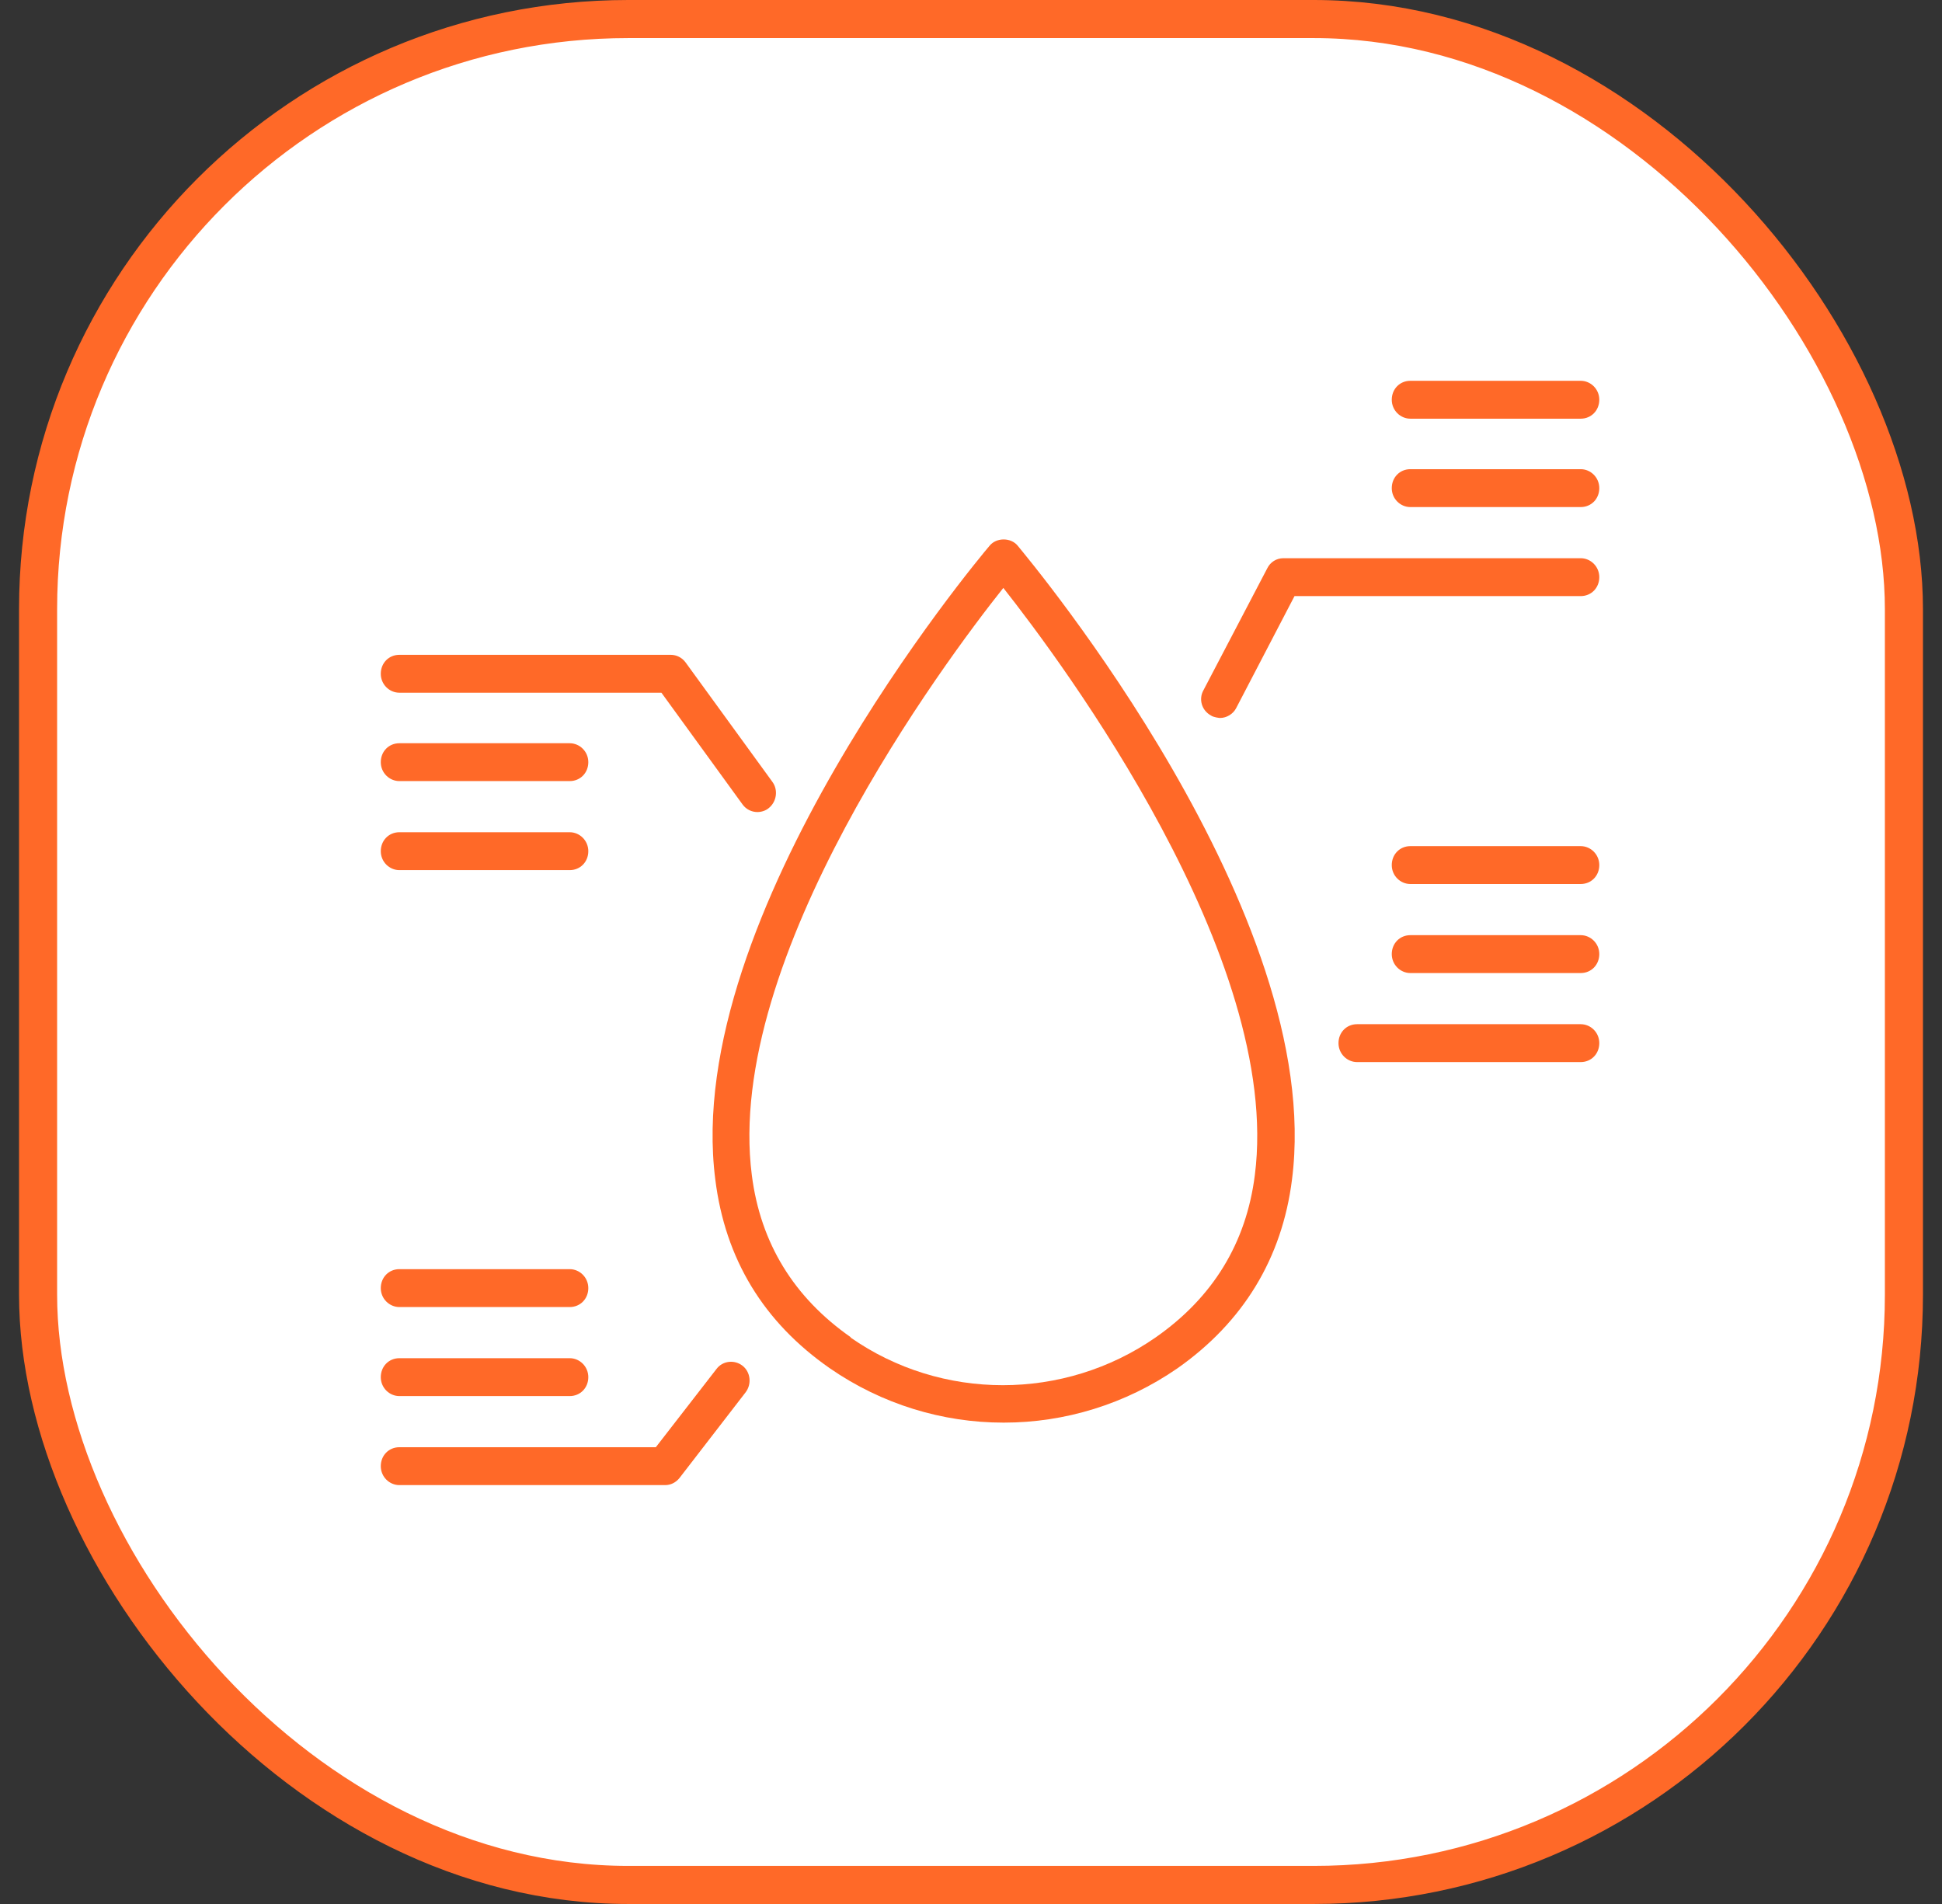
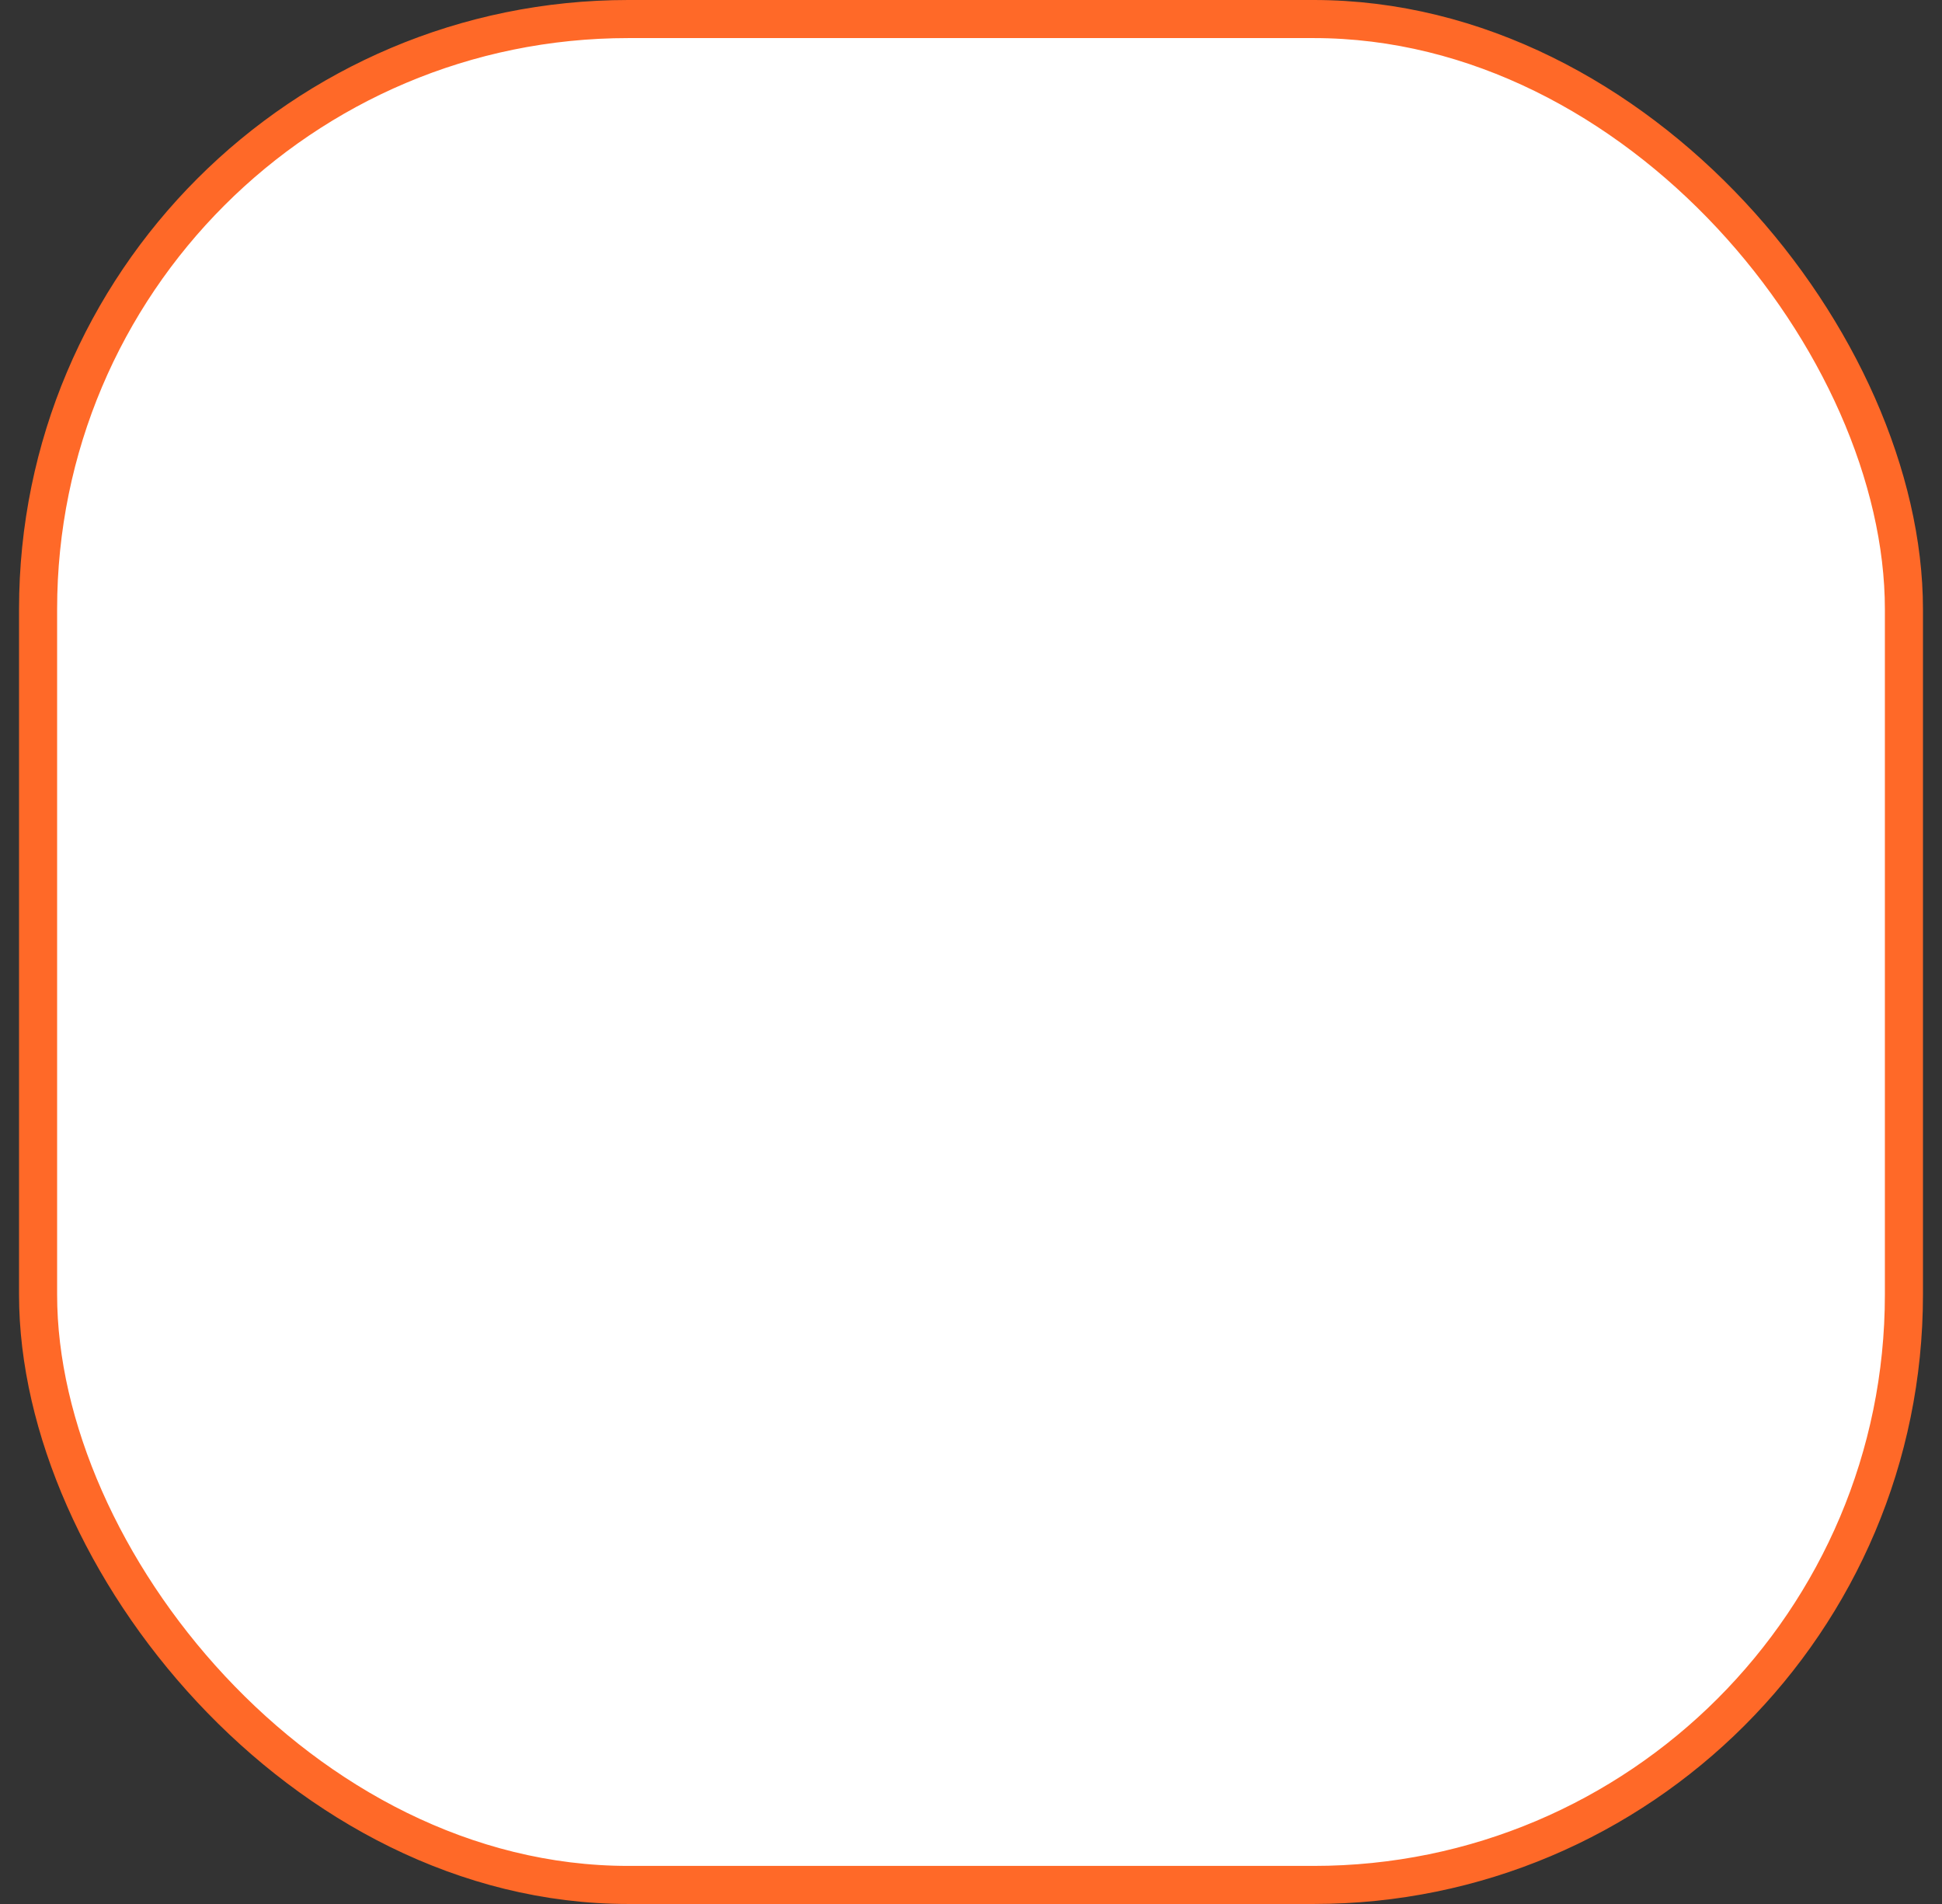
<svg xmlns="http://www.w3.org/2000/svg" width="51" height="50" viewBox="0 0 51 50" fill="none">
  <rect x="0" y="0" width="51" height="50" fill="#333333" stroke="none" />
  <rect x="1" y="0.5" width="49" height="49" rx="15.5" fill="white" />
  <rect x="1" y="0.5" width="49" height="49" rx="15.5" stroke="#FF6928" />
  <g clip-path="url(#clip0_112_1006)">
    <path d="M17.451 39H10.488C10.228 39 10 38.784 10 38.502C10 38.221 10.211 38.005 10.488 38.005H17.223L18.817 35.949C18.98 35.733 19.289 35.7 19.501 35.866C19.712 36.032 19.745 36.347 19.582 36.562L17.841 38.818C17.744 38.934 17.614 39 17.467 39H17.451Z" fill="#FF6928" />
-     <path d="M19.891 21.325C19.745 21.325 19.598 21.259 19.501 21.126L17.37 18.191H10.488C10.228 18.191 10 17.976 10 17.694C10 17.412 10.211 17.196 10.488 17.196H17.614C17.76 17.196 17.907 17.263 18.004 17.395L20.282 20.529C20.444 20.745 20.395 21.06 20.184 21.225C20.103 21.292 19.989 21.325 19.891 21.325Z" fill="#FF6928" />
+     <path d="M19.891 21.325C19.745 21.325 19.598 21.259 19.501 21.126L17.37 18.191H10.488C10.228 18.191 10 17.976 10 17.694C10 17.412 10.211 17.196 10.488 17.196H17.614L20.282 20.529C20.444 20.745 20.395 21.06 20.184 21.225C20.103 21.292 19.989 21.325 19.891 21.325Z" fill="#FF6928" />
    <path d="M26.349 37.359C24.755 37.359 23.161 36.878 21.794 35.933C20.053 34.722 19.045 33.064 18.785 30.975C17.89 24.011 25.666 14.709 25.991 14.328C26.17 14.112 26.545 14.112 26.724 14.328C27.049 14.726 34.825 24.011 33.93 30.975C33.67 33.047 32.645 34.722 30.921 35.933C29.554 36.878 27.96 37.359 26.366 37.359H26.349ZM22.331 35.12C24.723 36.795 27.944 36.795 30.351 35.12C31.848 34.075 32.727 32.65 32.954 30.859C33.686 25.155 27.879 17.379 26.349 15.439C24.804 17.379 19.012 25.155 19.744 30.859C19.972 32.65 20.851 34.075 22.347 35.12H22.331Z" fill="#FF6928" />
    <path d="M32.028 18.854C32.028 18.854 31.865 18.838 31.8 18.788C31.556 18.655 31.474 18.357 31.605 18.125L33.28 14.925C33.361 14.759 33.524 14.659 33.703 14.659H41.512C41.772 14.659 42 14.875 42 15.157C42 15.438 41.789 15.654 41.512 15.654H33.996L32.467 18.589C32.385 18.755 32.206 18.854 32.044 18.854H32.028Z" fill="#FF6928" />
    <path d="M41.512 27.891H35.639C35.379 27.891 35.151 27.675 35.151 27.393C35.151 27.111 35.363 26.896 35.639 26.896H41.512C41.773 26.896 42 27.111 42 27.393C42 27.675 41.789 27.891 41.512 27.891Z" fill="#FF6928" />
-     <path d="M41.512 25.553H37.038C36.778 25.553 36.55 25.337 36.55 25.055C36.55 24.774 36.761 24.558 37.038 24.558H41.512C41.772 24.558 42 24.774 42 25.055C42 25.337 41.788 25.553 41.512 25.553Z" fill="#FF6928" />
-     <path d="M41.512 23.215H37.038C36.778 23.215 36.55 23 36.55 22.718C36.55 22.436 36.761 22.22 37.038 22.22H41.512C41.772 22.22 42 22.436 42 22.718C42 23 41.788 23.215 41.512 23.215Z" fill="#FF6928" />
    <path d="M41.512 13.316H37.038C36.778 13.316 36.55 13.101 36.55 12.819C36.55 12.537 36.761 12.321 37.038 12.321H41.512C41.772 12.321 42 12.537 42 12.819C42 13.101 41.788 13.316 41.512 13.316Z" fill="#FF6928" />
    <path d="M41.512 10.995H37.038C36.778 10.995 36.55 10.779 36.55 10.497C36.55 10.216 36.761 10 37.038 10H41.512C41.772 10 42 10.216 42 10.497C42 10.779 41.788 10.995 41.512 10.995Z" fill="#FF6928" />
    <path d="M14.946 22.85H10.488C10.228 22.85 10 22.635 10 22.353C10 22.071 10.211 21.855 10.488 21.855H14.962C15.222 21.855 15.45 22.071 15.45 22.353C15.45 22.635 15.238 22.85 14.962 22.85H14.946Z" fill="#FF6928" />
    <path d="M14.946 20.512H10.488C10.228 20.512 10 20.297 10 20.015C10 19.733 10.211 19.518 10.488 19.518H14.962C15.222 19.518 15.45 19.733 15.45 20.015C15.45 20.297 15.238 20.512 14.962 20.512H14.946Z" fill="#FF6928" />
    <path d="M14.946 36.662H10.488C10.228 36.662 10 36.447 10 36.165C10 35.883 10.211 35.667 10.488 35.667H14.962C15.222 35.667 15.45 35.883 15.45 36.165C15.45 36.447 15.238 36.662 14.962 36.662H14.946Z" fill="#FF6928" />
    <path d="M14.946 34.324H10.488C10.228 34.324 10 34.108 10 33.827C10 33.545 10.211 33.329 10.488 33.329H14.962C15.222 33.329 15.45 33.545 15.45 33.827C15.45 34.108 15.238 34.324 14.962 34.324H14.946Z" fill="#FF6928" />
  </g>
  <defs>
    <clipPath id="clip0_112_1006">
-       <rect width="32" height="29" fill="white" transform="translate(10 10)" />
-     </clipPath>
+       </clipPath>
  </defs>
</svg>